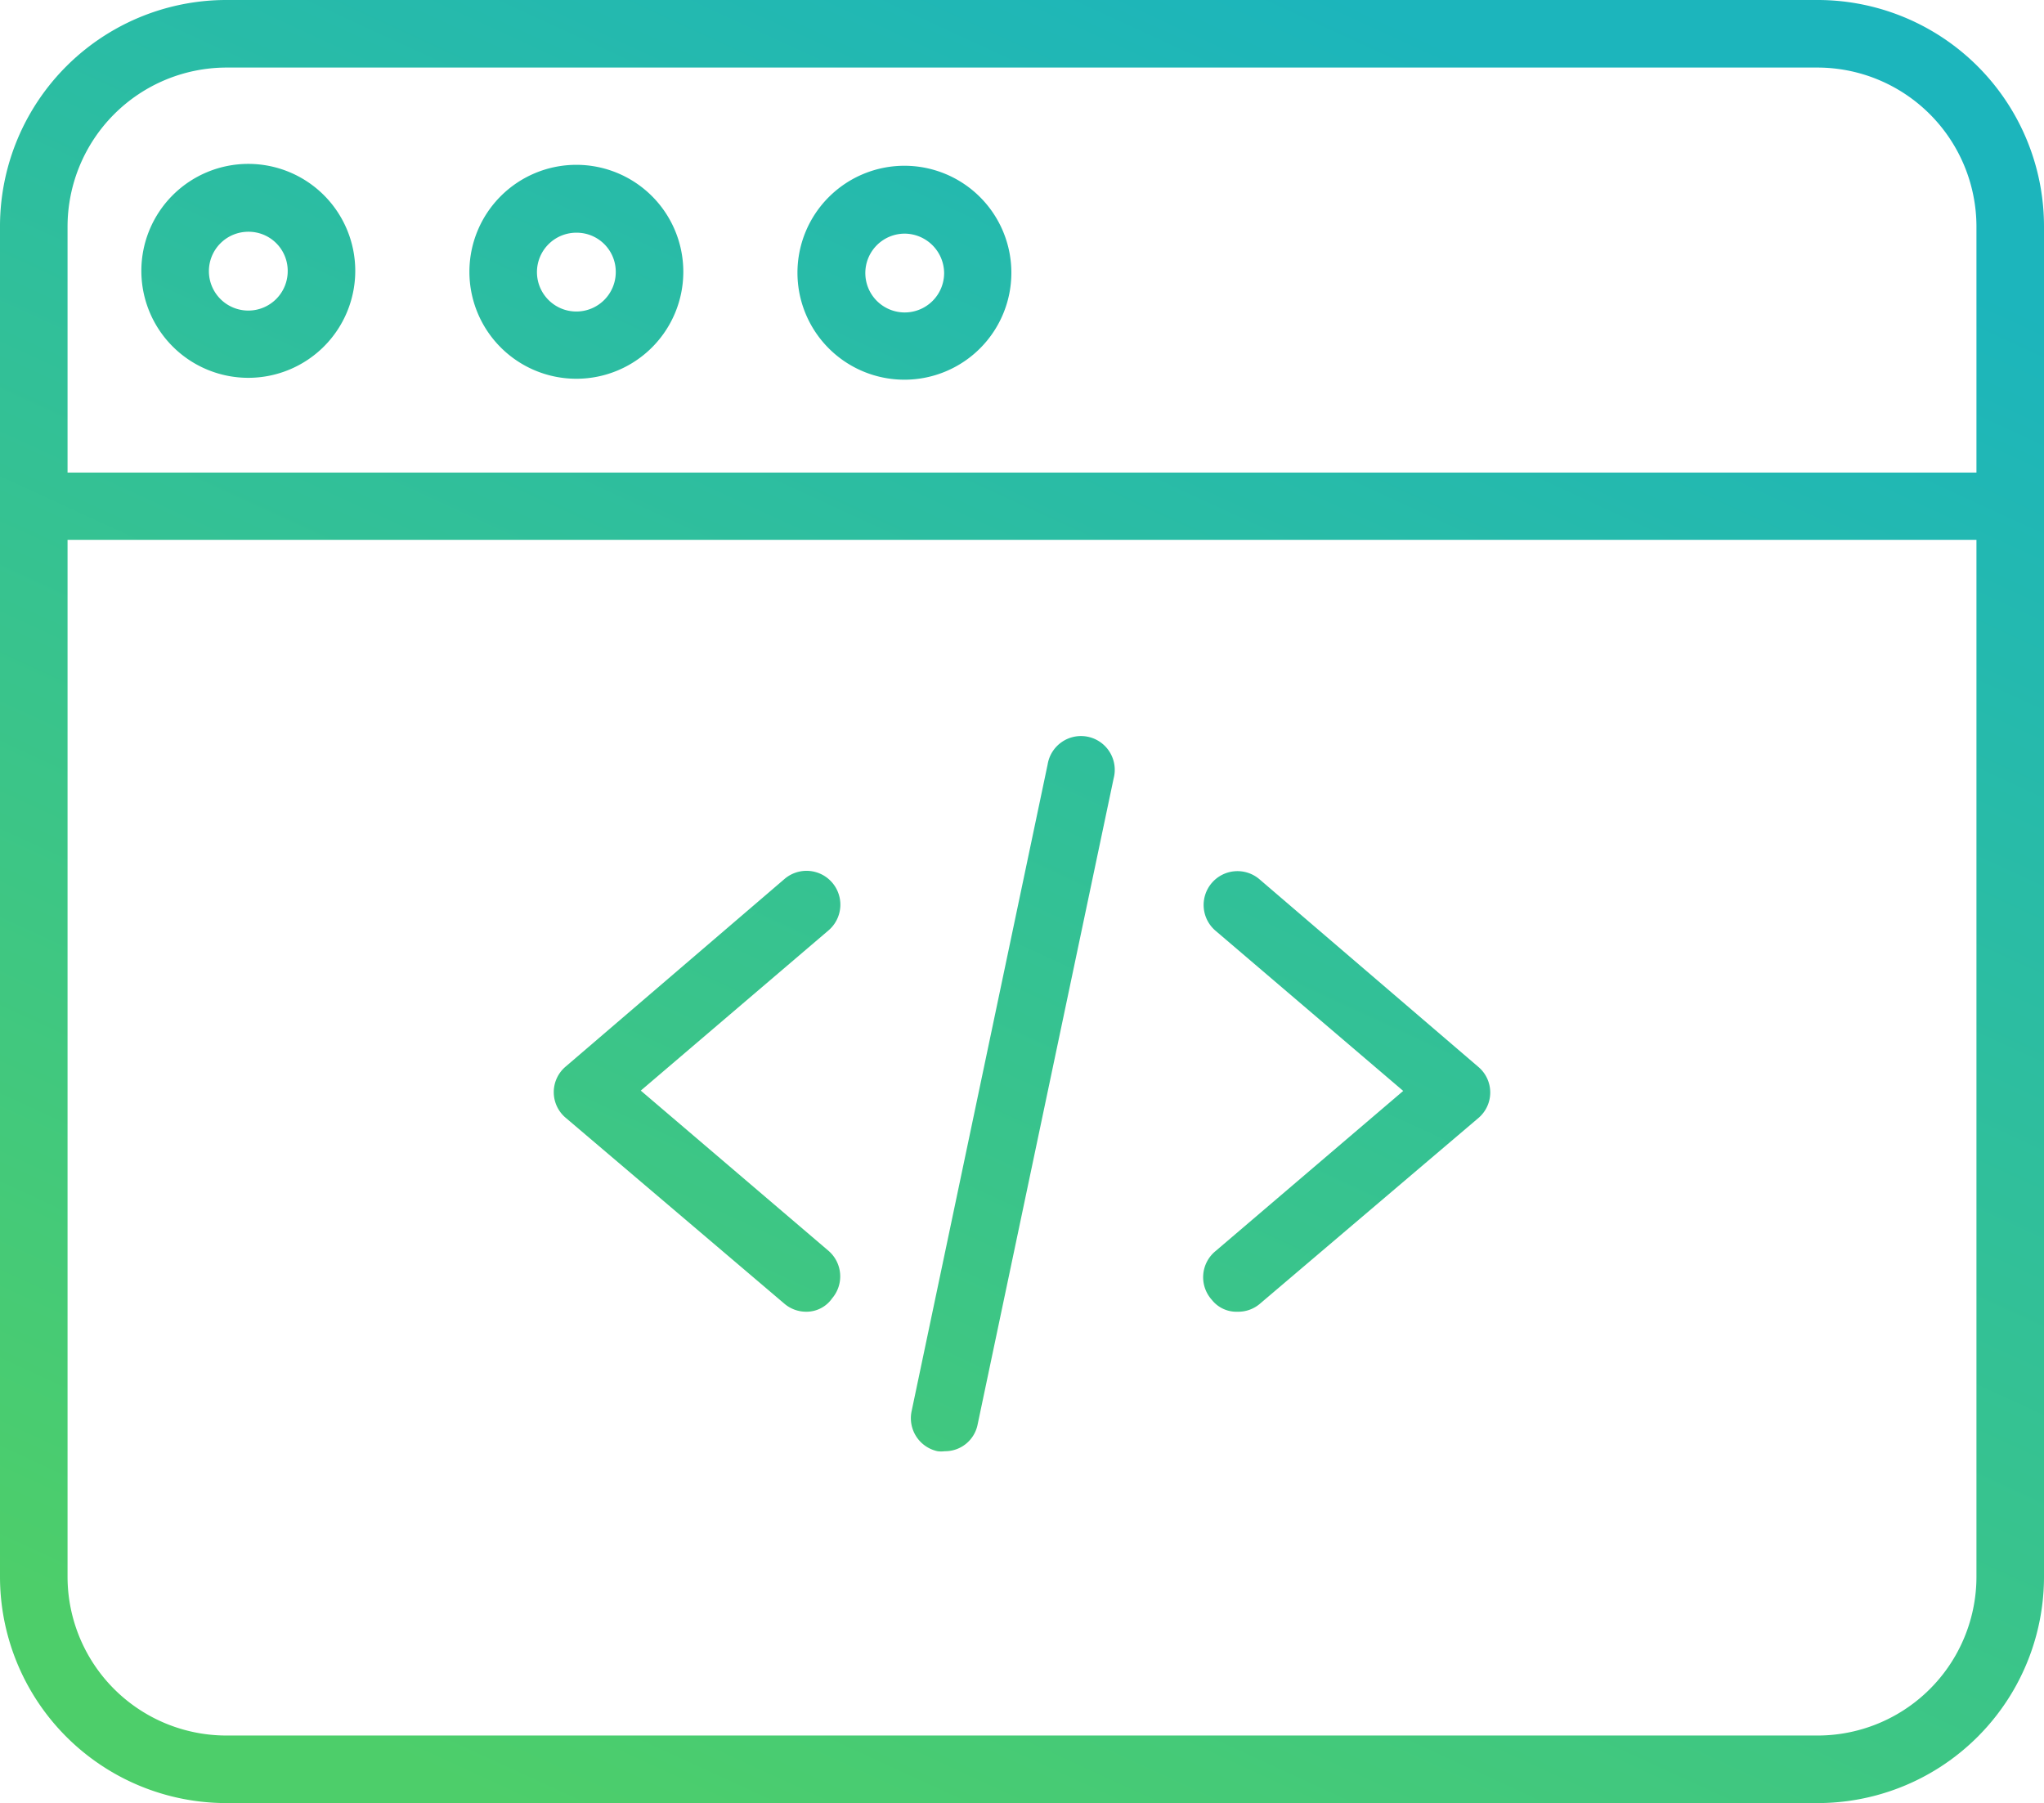
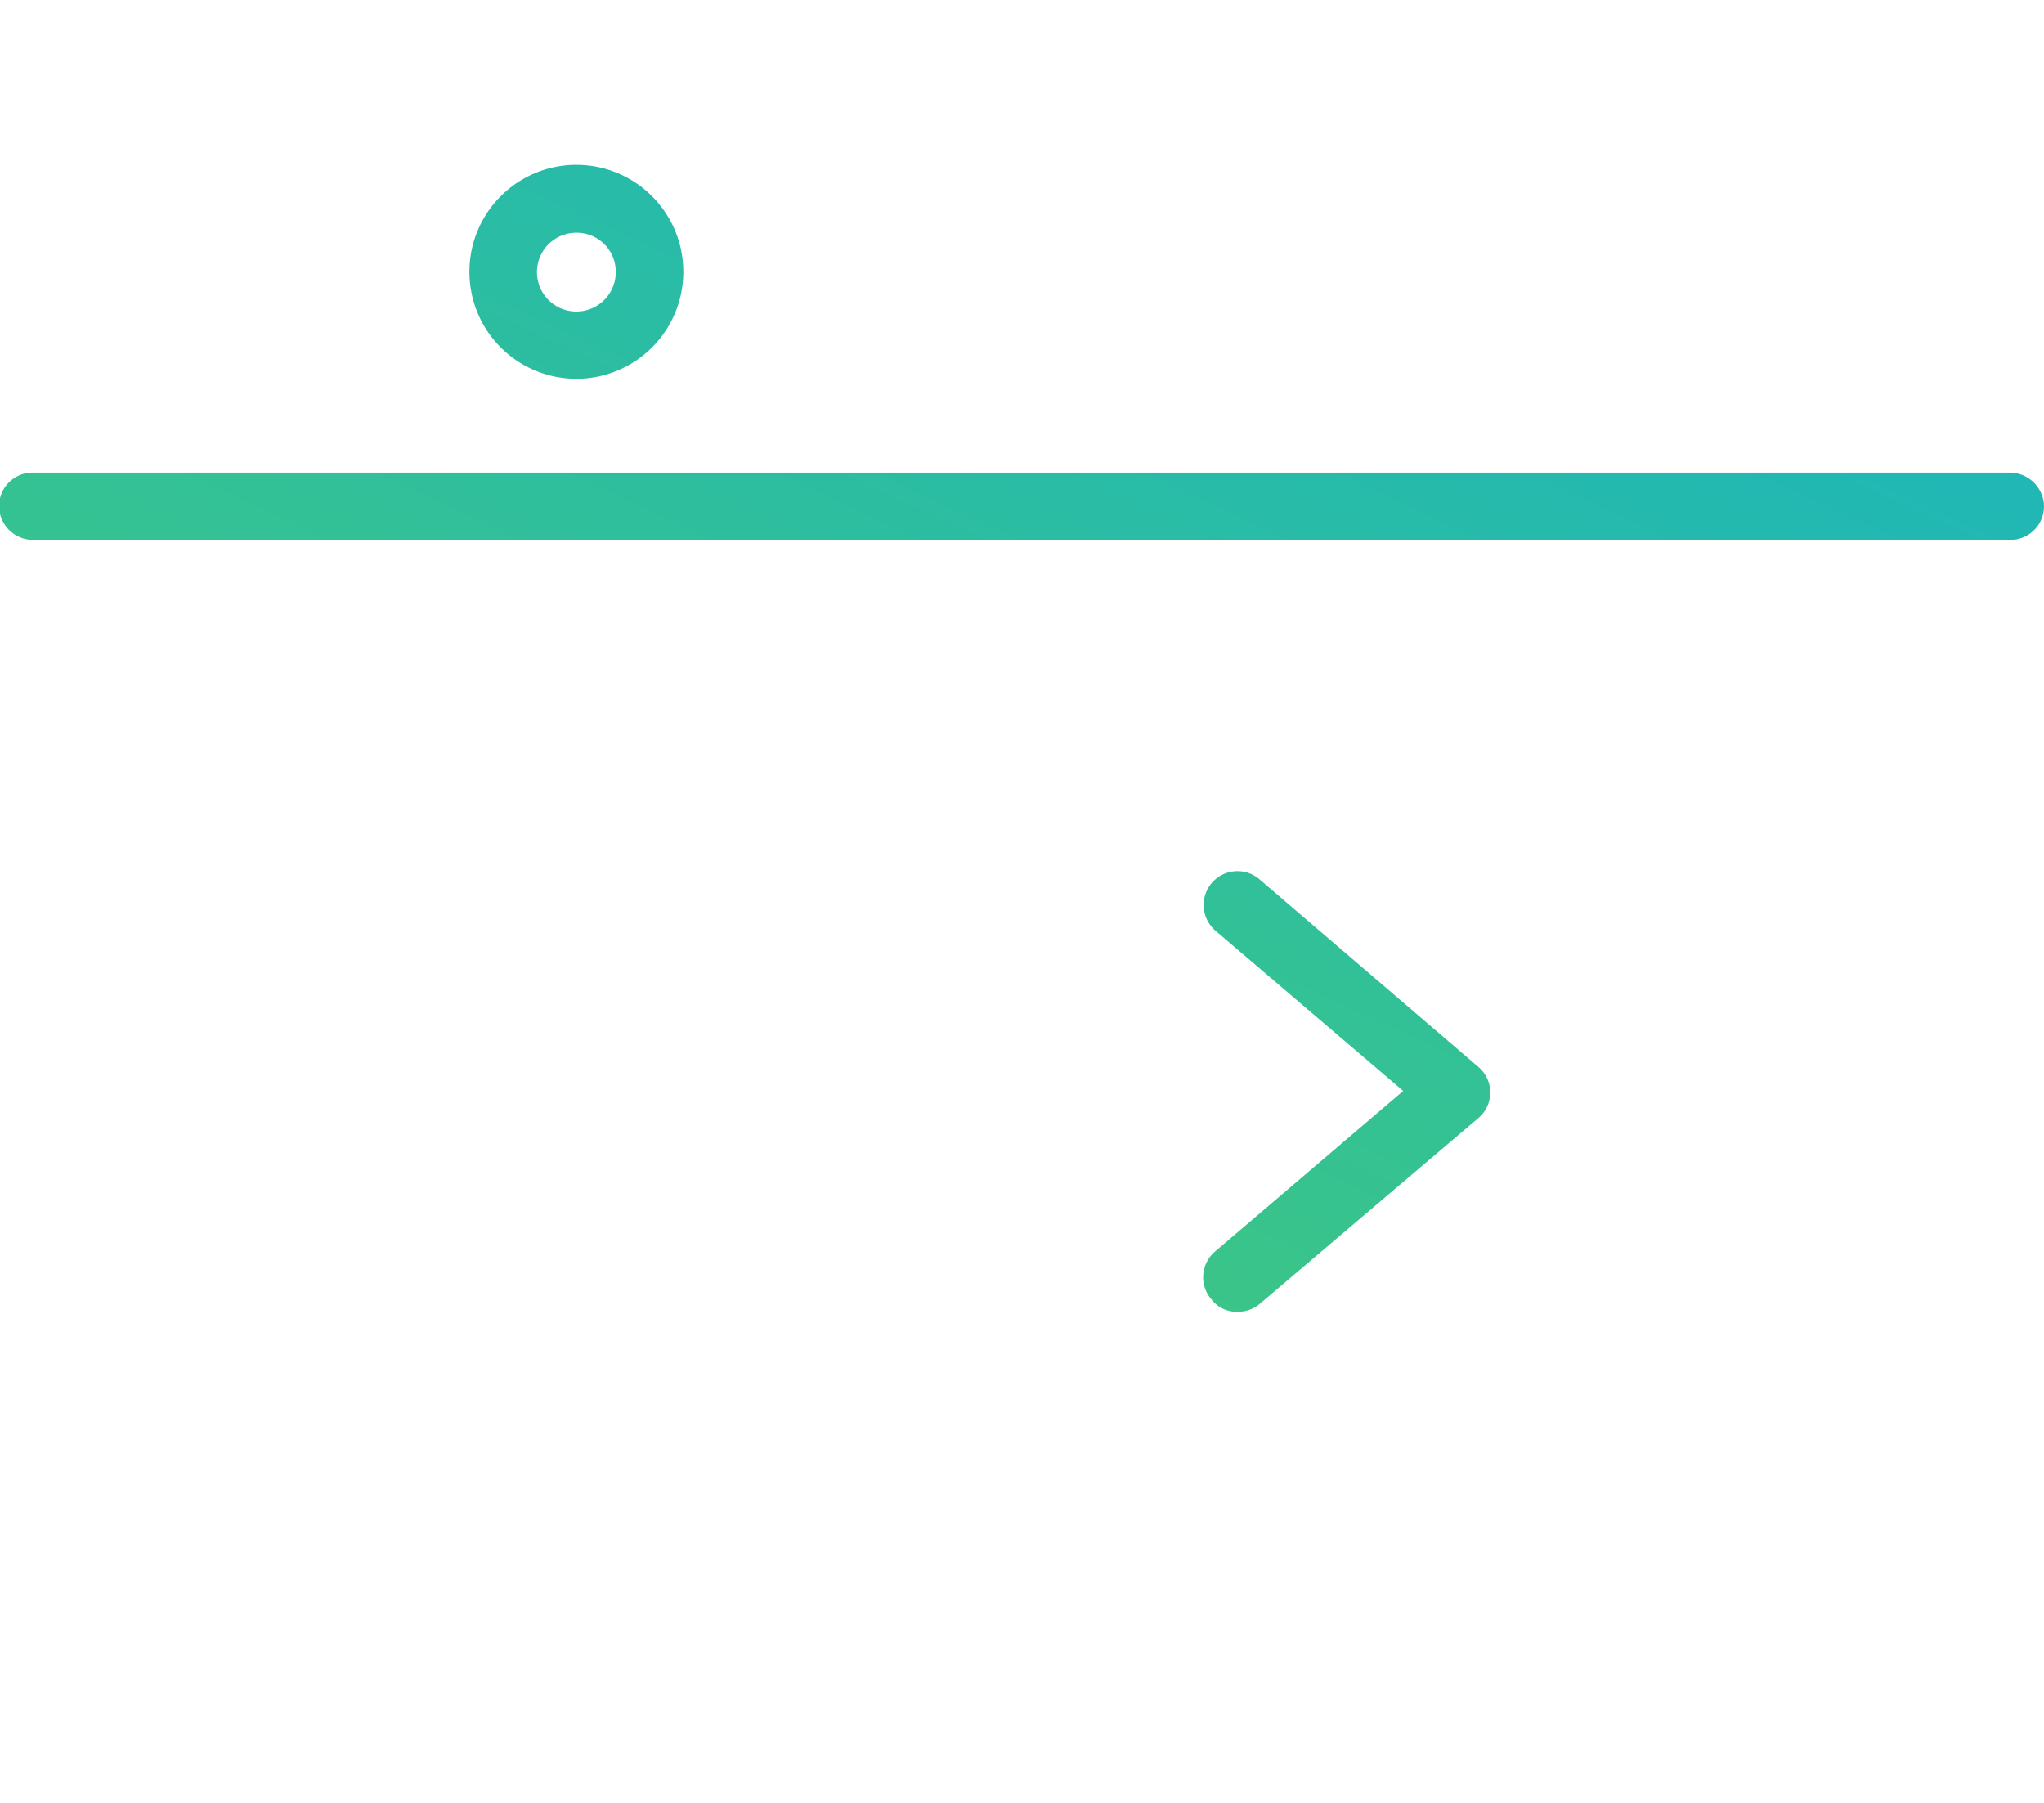
<svg xmlns="http://www.w3.org/2000/svg" xmlns:xlink="http://www.w3.org/1999/xlink" viewBox="0 0 65.36 57.65">
  <defs>
    <linearGradient id="linear-gradient" x1="40.36" y1="-1.45" x2="13.66" y2="56.71" gradientUnits="userSpaceOnUse">
      <stop offset="0" stop-color="#1cb5bc" />
      <stop offset="1" stop-color="#4dce6a" />
    </linearGradient>
    <linearGradient id="linear-gradient-2" x1="55.26" y1="5.39" x2="28.55" y2="63.55" xlink:href="#linear-gradient" />
    <linearGradient id="linear-gradient-3" x1="47.59" y1="1.87" x2="20.89" y2="60.03" xlink:href="#linear-gradient" />
    <linearGradient id="linear-gradient-4" x1="45.5" y1="0.91" x2="18.79" y2="59.07" xlink:href="#linear-gradient" />
    <linearGradient id="linear-gradient-5" x1="40.71" y1="-1.29" x2="14" y2="56.86" xlink:href="#linear-gradient" />
    <linearGradient id="linear-gradient-6" x1="26.1" y1="-7.99" x2="-0.61" y2="50.16" xlink:href="#linear-gradient" />
    <linearGradient id="linear-gradient-7" x1="17.43" y1="-11.98" x2="-9.28" y2="46.17" xlink:href="#linear-gradient" />
    <linearGradient id="linear-gradient-8" x1="34.78" y1="-4.01" x2="8.07" y2="54.14" xlink:href="#linear-gradient" />
  </defs>
  <title>weboldalkeszites_ikon</title>
  <g id="Layer_2" data-name="Layer 2">
    <g id="Kontent">
      <g>
-         <path d="M25.79,41.94a1.07,1.07,0,0,1-.7-.25l-7-5.95a1.07,1.07,0,0,1,0-1.64l7-6a1.08,1.08,0,0,1,1.4,1.65l-6,5.12,6,5.12a1.08,1.08,0,0,1,.12,1.52A1,1,0,0,1,25.79,41.94Z" style="fill: url(#linear-gradient)" />
        <path d="M39.57,41.94a1,1,0,0,1-.82-.38A1.08,1.08,0,0,1,38.87,40l6-5.12-6-5.12a1.08,1.08,0,0,1,1.4-1.65l7,6a1.07,1.07,0,0,1,0,1.64l-7,5.95A1.07,1.07,0,0,1,39.57,41.94Z" style="fill: url(#linear-gradient-2)" />
-         <path d="M30.21,46.4a.9.9,0,0,1-.23,0,1.08,1.08,0,0,1-.83-1.28L33.5,24.44a1.08,1.08,0,1,1,2.11.45L31.26,45.55A1.06,1.06,0,0,1,30.21,46.4Z" style="fill: url(#linear-gradient-3)" />
-         <path d="M58.11,57.65H7.25A7.24,7.24,0,0,1,0,50.41V7.25A7.24,7.24,0,0,1,7.25,0H58.11a7.24,7.24,0,0,1,7.25,7.25V50.41A7.24,7.24,0,0,1,58.11,57.65ZM2.16,7.25V50.41a5.08,5.08,0,0,0,5.09,5.08H58.11a5.08,5.08,0,0,0,5.09-5.08V7.25a5.09,5.09,0,0,0-5.09-5.09H7.25A5.09,5.09,0,0,0,2.16,7.25Z" style="fill: url(#linear-gradient-4)" />
        <path d="M64.28,17.26H1.11A1.09,1.09,0,0,1,0,16.43a1.07,1.07,0,0,1,1.05-1.32H64.24a1.1,1.1,0,0,1,1.11.94A1.07,1.07,0,0,1,64.28,17.26Z" style="fill: url(#linear-gradient-5)" />
        <path d="M18.44,12.11A3.42,3.42,0,1,1,21.85,8.7,3.42,3.42,0,0,1,18.44,12.11Zm0-4.67A1.26,1.26,0,1,0,19.69,8.7,1.25,1.25,0,0,0,18.44,7.44Z" style="fill: url(#linear-gradient-6)" />
-         <path d="M7.94,12.08a3.42,3.42,0,1,1,3.42-3.42A3.42,3.42,0,0,1,7.94,12.08Zm0-4.67A1.26,1.26,0,1,0,9.2,8.66,1.25,1.25,0,0,0,7.94,7.41Z" style="fill: url(#linear-gradient-7)" />
-         <path d="M28.93,12.14a3.42,3.42,0,1,1,3.41-3.41A3.42,3.42,0,0,1,28.93,12.14Zm0-4.67a1.26,1.26,0,1,0,1.26,1.26A1.27,1.27,0,0,0,28.93,7.47Z" style="fill: url(#linear-gradient-8)" />
      </g>
    </g>
  </g>
</svg>